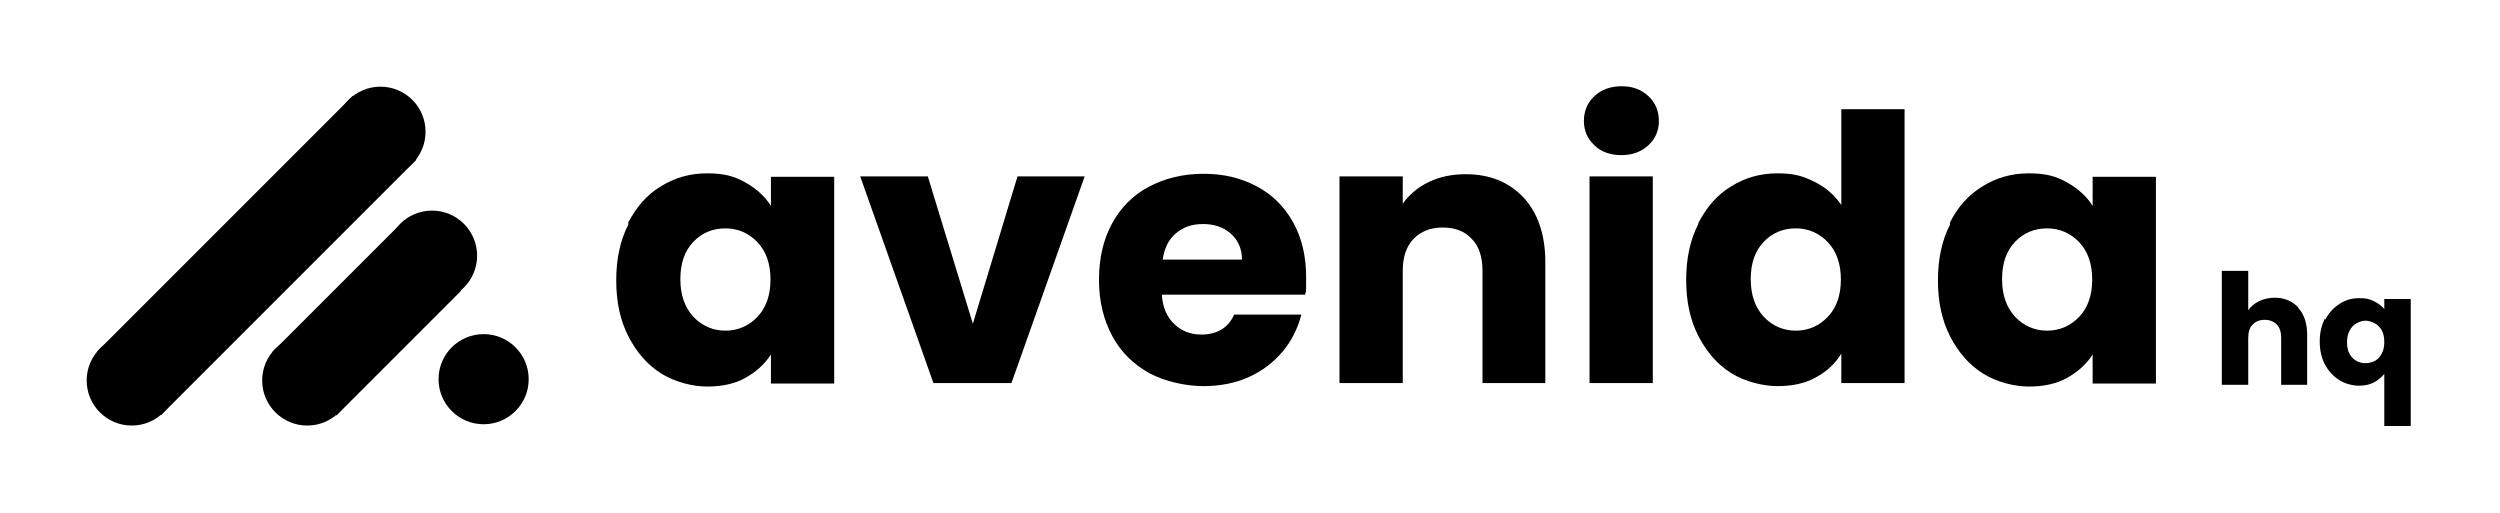
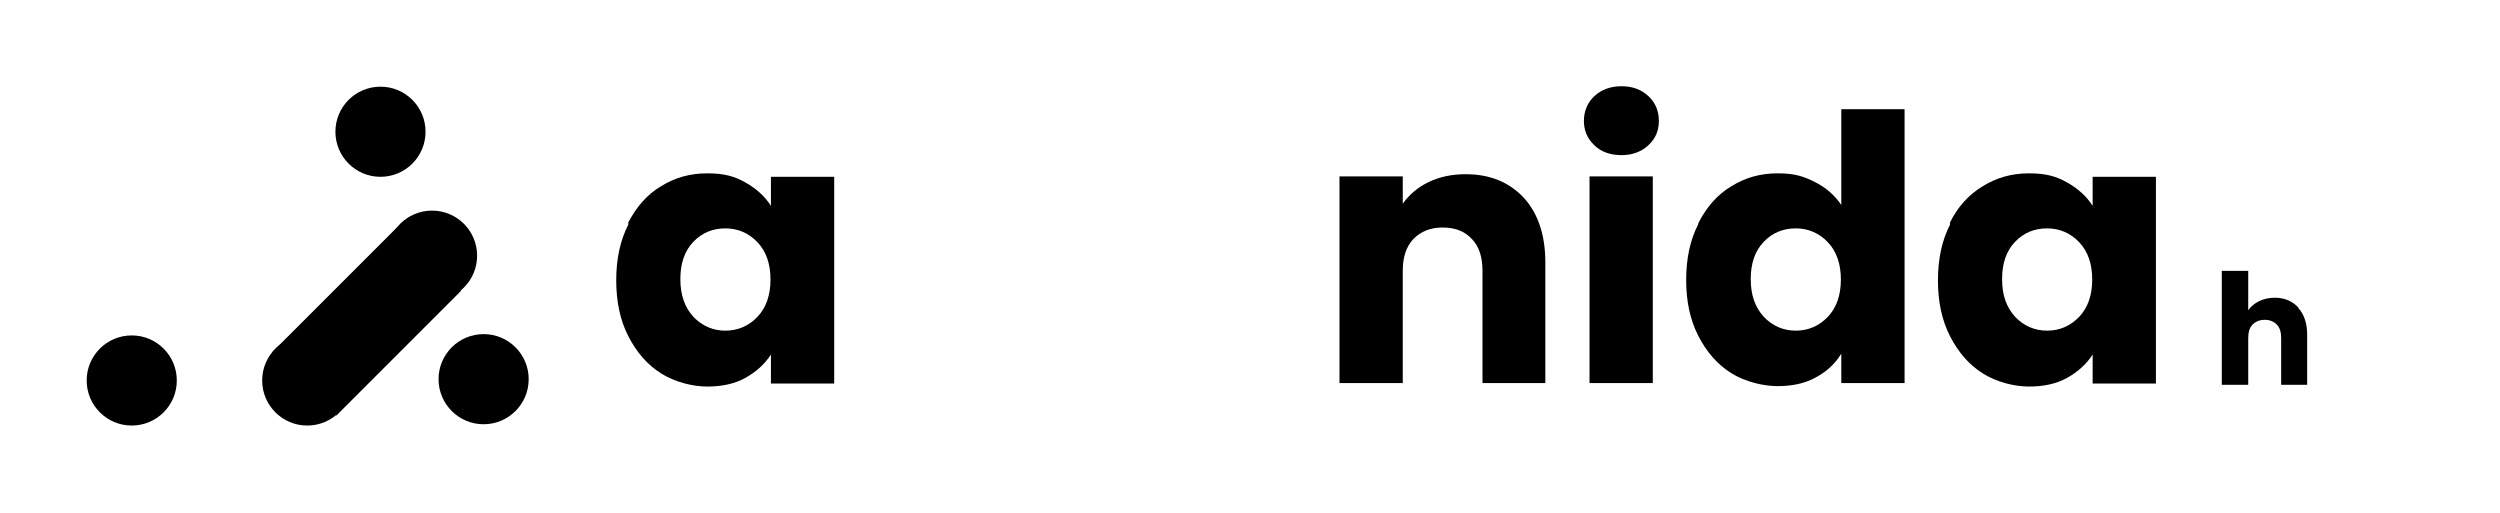
<svg xmlns="http://www.w3.org/2000/svg" id="Laag_1" viewBox="0 0 576.9 118.3">
  <defs>
    
  </defs>
  <g id="Laag_11">
    <g id="Laag_1-2">
      <g id="Laag_1-3">
        <g>
          <circle cx="30.4" cy="87.8" r="10.4" />
          <circle cx="87.8" cy="30.4" r="10.4" />
-           <rect x="17.7" y="48.6" width="83.3" height="20.8" transform="translate(-24.4 59.2) rotate(-45)" />
          <circle cx="70.9" cy="87.8" r="10.4" />
          <circle cx="99.7" cy="59" r="10.4" />
          <rect x="64.3" y="63.7" width="40.7" height="20.8" transform="translate(-27.6 81.6) rotate(-45)" />
          <circle cx="111.6" cy="87.5" r="10.4" />
        </g>
        <g>
          <g>
            <path d="M144.9,51.5c1.9-3.7,4.4-6.6,7.6-8.5,3.2-2,6.7-3,10.7-3s6.3.7,8.8,2.1c2.5,1.4,4.5,3.2,5.9,5.4v-6.7h14.6v47.7h-14.6v-6.7c-1.4,2.2-3.4,4-5.9,5.4s-5.5,2-8.8,2-7.4-1-10.6-3c-3.2-2-5.7-4.9-7.6-8.6s-2.8-8-2.8-12.9.9-9.2,2.8-12.9v-.3ZM174.8,55.9c-2-2.1-4.5-3.2-7.4-3.2s-5.4,1-7.4,3.1-3,4.9-3,8.6,1,6.5,3,8.7c2,2.1,4.5,3.2,7.4,3.2s5.4-1.1,7.4-3.2,3-5,3-8.6-1-6.5-3-8.6Z" />
-             <path d="M224.5,74.7l10.3-34h15.5l-16.9,47.7h-18l-16.9-47.7h15.6l10.4,34h0Z" />
-             <path d="M301.2,68h-33.1c.2,3,1.2,5.2,2.9,6.8,1.7,1.6,3.7,2.4,6.2,2.4,3.6,0,6.2-1.5,7.6-4.6h15.5c-.8,3.1-2.2,6-4.3,8.5-2.1,2.5-4.7,4.5-7.8,5.9-3.1,1.4-6.6,2.1-10.5,2.1s-8.8-1-12.5-3c-3.6-2-6.5-4.8-8.5-8.5s-3.1-8-3.1-13,1-9.3,3-13,4.9-6.6,8.5-8.5,7.8-3,12.6-3,8.7,1,12.3,2.9c3.6,1.9,6.4,4.7,8.4,8.3s3,7.8,3,12.6,0,2.8-.3,4.3v-.2ZM286.6,59.9c0-2.5-.9-4.5-2.6-6s-3.8-2.2-6.4-2.2-4.5.7-6.2,2.1c-1.7,1.4-2.7,3.4-3.1,6.1h18.3Z" />
            <path d="M351.6,45.6c3.3,3.6,5,8.6,5,14.9v27.9h-14.5v-25.9c0-3.2-.8-5.7-2.5-7.4-1.7-1.8-3.9-2.6-6.7-2.6s-5,.9-6.7,2.6c-1.7,1.8-2.5,4.2-2.5,7.4v25.9h-14.6v-47.7h14.6v6.3c1.5-2.1,3.5-3.8,6-5s5.3-1.8,8.5-1.8c5.6,0,10,1.8,13.4,5.4h0Z" />
            <path d="M367.9,33.5c-1.6-1.5-2.4-3.4-2.4-5.6s.8-4.2,2.4-5.7,3.7-2.3,6.3-2.3,4.6.8,6.2,2.3,2.4,3.4,2.4,5.7-.8,4.1-2.4,5.6-3.7,2.3-6.2,2.3-4.7-.7-6.3-2.3ZM381.4,40.7v47.7h-14.6v-47.7h14.6Z" />
            <path d="M391.9,51.5c1.9-3.7,4.4-6.6,7.6-8.5,3.2-2,6.7-3,10.7-3s6,.7,8.6,2,4.6,3.1,6.1,5.3v-22.1h14.6v63.2h-14.6v-6.8c-1.4,2.3-3.3,4.1-5.9,5.5-2.5,1.4-5.5,2-8.8,2s-7.5-1-10.7-3-5.7-4.9-7.6-8.6-2.8-8-2.8-12.9.9-9.2,2.8-12.9v-.2ZM421.8,55.9c-2-2.1-4.5-3.2-7.4-3.2s-5.4,1-7.4,3.1-3,4.9-3,8.6,1,6.5,3,8.7c2,2.1,4.5,3.2,7.4,3.2s5.4-1.1,7.4-3.2,3-5,3-8.6-1-6.5-3-8.6Z" />
            <path d="M449.9,51.5c1.8-3.7,4.4-6.6,7.6-8.5,3.2-2,6.7-3,10.7-3s6.3.7,8.8,2.1c2.5,1.4,4.5,3.2,5.9,5.4v-6.7h14.6v47.7h-14.6v-6.7c-1.4,2.2-3.4,4-5.9,5.4s-5.5,2-8.8,2-7.4-1-10.6-3-5.7-4.9-7.6-8.6-2.8-8-2.8-12.9.9-9.2,2.8-12.9v-.3ZM479.8,55.9c-2-2.1-4.5-3.2-7.4-3.2s-5.4,1-7.4,3.1-3,4.9-3,8.6,1,6.5,3,8.7c2,2.1,4.5,3.2,7.4,3.2s5.4-1.1,7.4-3.2,3-5,3-8.6-1-6.5-3-8.6Z" />
          </g>
          <g>
            <path d="M530.3,71c1.4,1.5,2.1,3.6,2.1,6.2v11.6h-6v-10.8c0-1.3-.3-2.4-1-3.1s-1.6-1.1-2.8-1.1-2.1.4-2.8,1.1-1,1.8-1,3.1v10.8h-6.1v-26.3h6.1v9.1c.6-.9,1.5-1.6,2.5-2.1s2.3-.8,3.6-.8c2.3,0,4.1.8,5.5,2.3h0Z" />
-             <path d="M536.6,73.7c.8-1.5,1.9-2.7,3.3-3.6s2.9-1.3,4.5-1.3,2.4.2,3.4.7,1.8,1.1,2.4,1.8v-2.3h6.1v29.3h-6.1v-12c-.7.8-1.5,1.5-2.5,2s-2.1.7-3.4.7-3.1-.4-4.5-1.3-2.5-2.1-3.3-3.6-1.2-3.3-1.2-5.3.4-3.7,1.2-5.3v.2ZM549.6,76.2c-.4-.7-1-1.3-1.6-1.6s-1.4-.6-2.1-.6-1.4.2-2.1.6-1.2.9-1.6,1.7c-.4.7-.6,1.6-.6,2.7s.2,2,.6,2.7c.4.7,1,1.3,1.6,1.6.7.4,1.4.5,2.1.5s1.4-.2,2.1-.5c.7-.4,1.2-.9,1.6-1.7.4-.7.6-1.6.6-2.7s-.2-2-.6-2.7Z" />
          </g>
        </g>
      </g>
    </g>
  </g>
</svg>